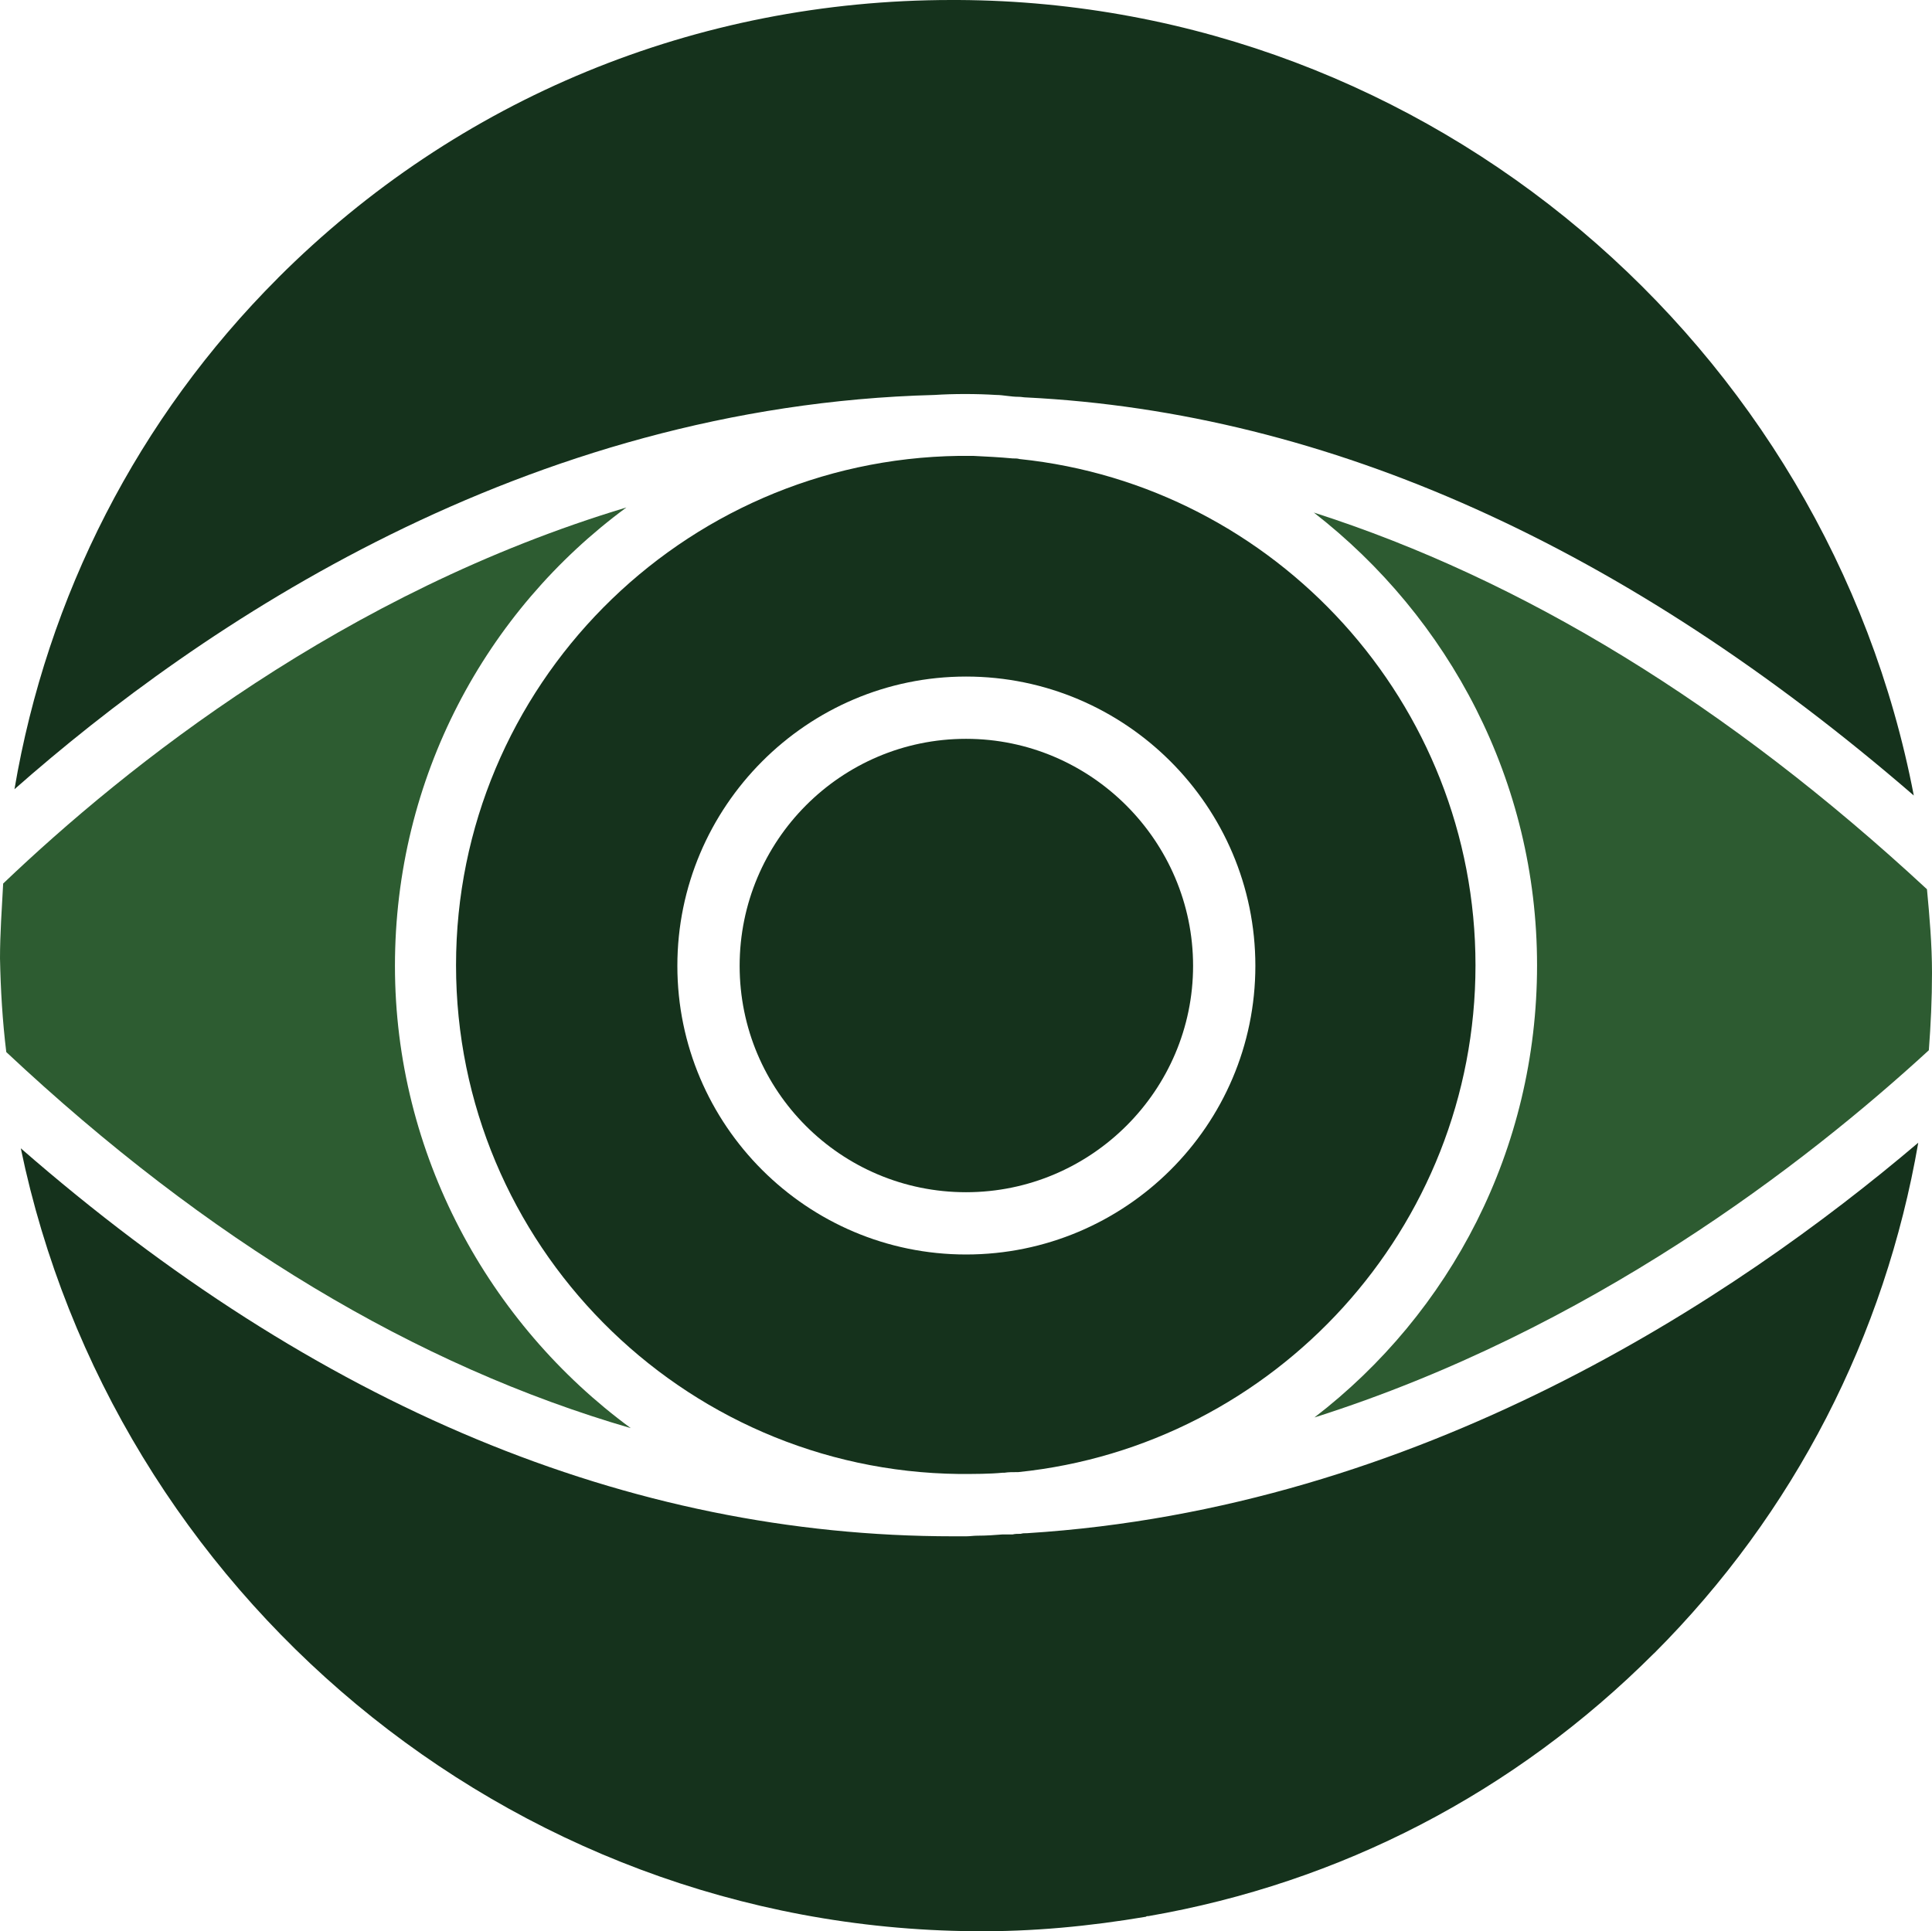
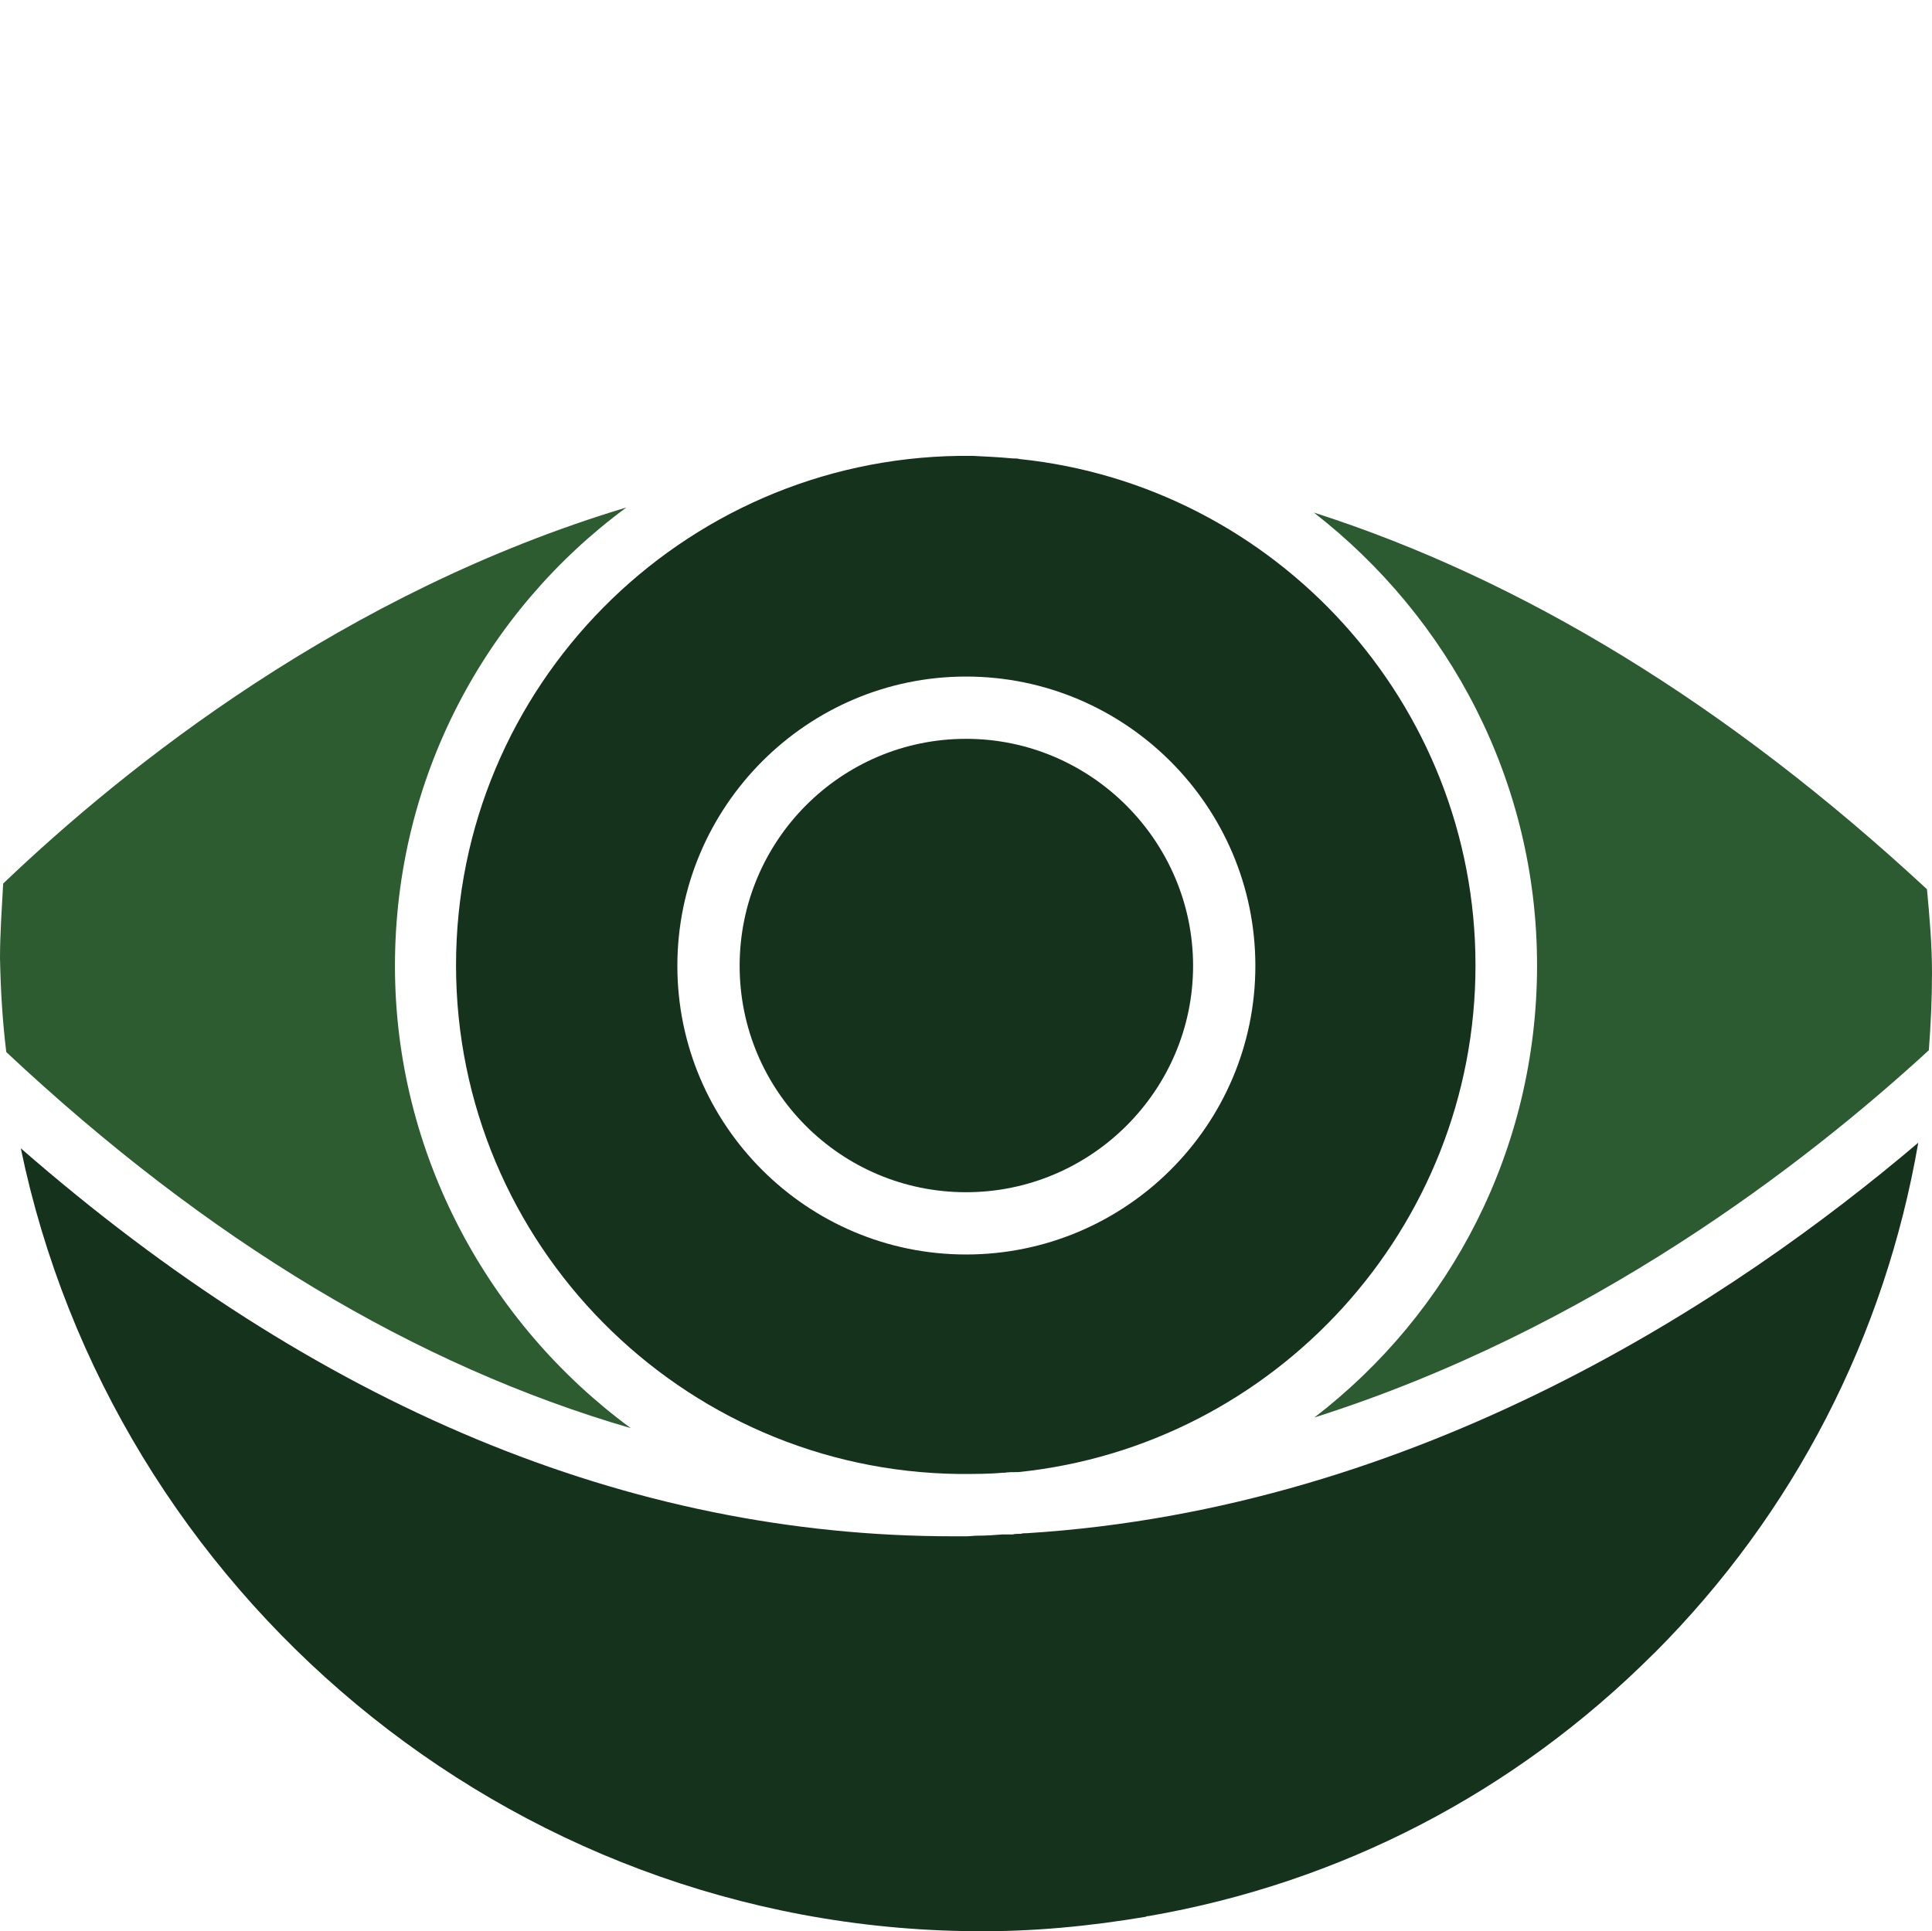
<svg xmlns="http://www.w3.org/2000/svg" version="1.1" width="372.56" height="372.46">
  <svg id="SvgjsSvg1005" viewBox="0 0 372.56 372.46">
    <defs>
      <style>
      .cls-1 {
        fill: #15321c;
      }

      .cls-2 {
        fill: #2d5c31;
      }

      .cls-3 {
        fill: #2d5b31;
      }
    </style>
    </defs>
    <path class="cls-3" d="M371.96,202.54c-23.89,21.95-65.37,53.97-118.49,70.83,26.2-20.13,42.93-51.66,42.93-87.2s-16.98-67.07-43.05-87.32c40.14,12.86,79.8,36.99,118.24,72.65.49,5.21.97,10.67.97,16.13,0,5.09-.24,10.07-.61,14.92h0Z" />
-     <path class="cls-1" d="M318.96,318.85c-26.92,26.92-60.52,44.27-97.5,50.69h-.12c-.12,0-.24,0-.36.12-10.79,1.82-21.83,2.91-33.23,2.79-90.11-.73-166.03-65.61-183.74-150.99,57,49.72,117.16,74.83,179.86,74.83h2.43c.73,0,1.46-.12,2.18-.12,1.7,0,3.4-.12,4.85-.24h1.94c.49-.12.97-.12,1.58-.12.36-.12.73-.12,1.21-.12,75.56-4.73,136.44-45.24,171.85-75.31-6.43,37.23-23.89,71.43-50.94,98.48h0Z" />
+     <path class="cls-1" d="M318.96,318.85c-26.92,26.92-60.52,44.27-97.5,50.69h-.12c-.12,0-.24,0-.36.12-10.79,1.82-21.83,2.91-33.23,2.79-90.11-.73-166.03-65.61-183.74-150.99,57,49.72,117.16,74.83,179.86,74.83h2.43c.73,0,1.46-.12,2.18-.12,1.7,0,3.4-.12,4.85-.24h1.94c.49-.12.97-.12,1.58-.12.36-.12.73-.12,1.21-.12,75.56-4.73,136.44-45.24,171.85-75.31-6.43,37.23-23.89,71.43-50.94,98.48Z" />
    <path class="cls-2" d="M0,184.83c0-4.73.36-9.7.61-14.43,23.89-22.8,65.73-56.15,120.18-72.53-27.17,20.01-44.63,52.15-44.63,88.42s18.07,69.01,45.48,89.14c-41.36-12.01-81.62-36.14-120.43-72.53-.73-5.94-1.09-12.01-1.21-18.07h0Z" />
-     <path class="cls-1" d="M53.61,53.6C88.3,18.92,134.38,0,183.5,0h1.33c91.08.49,167.61,66.82,184.22,153.42-55.42-47.91-112.79-73.86-171.13-76.77-.49,0-.97-.12-1.46-.12-1.58,0-3.03-.36-4.37-.36-3.76-.24-8.25-.24-11.88,0C101.14,78.23,38.69,120.55,2.79,152.21c6.31-37.23,23.77-71.55,50.82-98.6h0Z" />
    <g>
      <path class="cls-1" d="M196.6,88.53c-.36-.12-.85-.12-1.33-.12-2.55-.24-4.97-.36-7.64-.49h-2.67c-53.6.73-97.02,44.5-97.02,98.23s43.42,97.51,97.02,98.12c3.03,0,5.82,0,8.37-.24h.36c.73-.12,1.58-.12,2.43-.12h.24c49.48-5.09,88.17-47.06,88.17-97.75h0c0-50.57-38.57-92.53-87.93-97.63ZM186.29,241.94c-30.68,0-55.67-24.98-55.67-55.67s24.98-55.79,55.67-55.79,55.79,24.98,55.79,55.79-25.1,55.67-55.79,55.67Z" />
      <path class="cls-1" d="M186.29,142.49c-24.13,0-43.66,19.65-43.66,43.78s19.53,43.66,43.66,43.66,43.78-19.65,43.78-43.66-19.65-43.78-43.78-43.78Z" />
    </g>
  </svg>
  <style>@media (prefers-color-scheme: light) { :root { filter: none; } }
@media (prefers-color-scheme: dark) { :root { filter: none; } }
</style>
</svg>